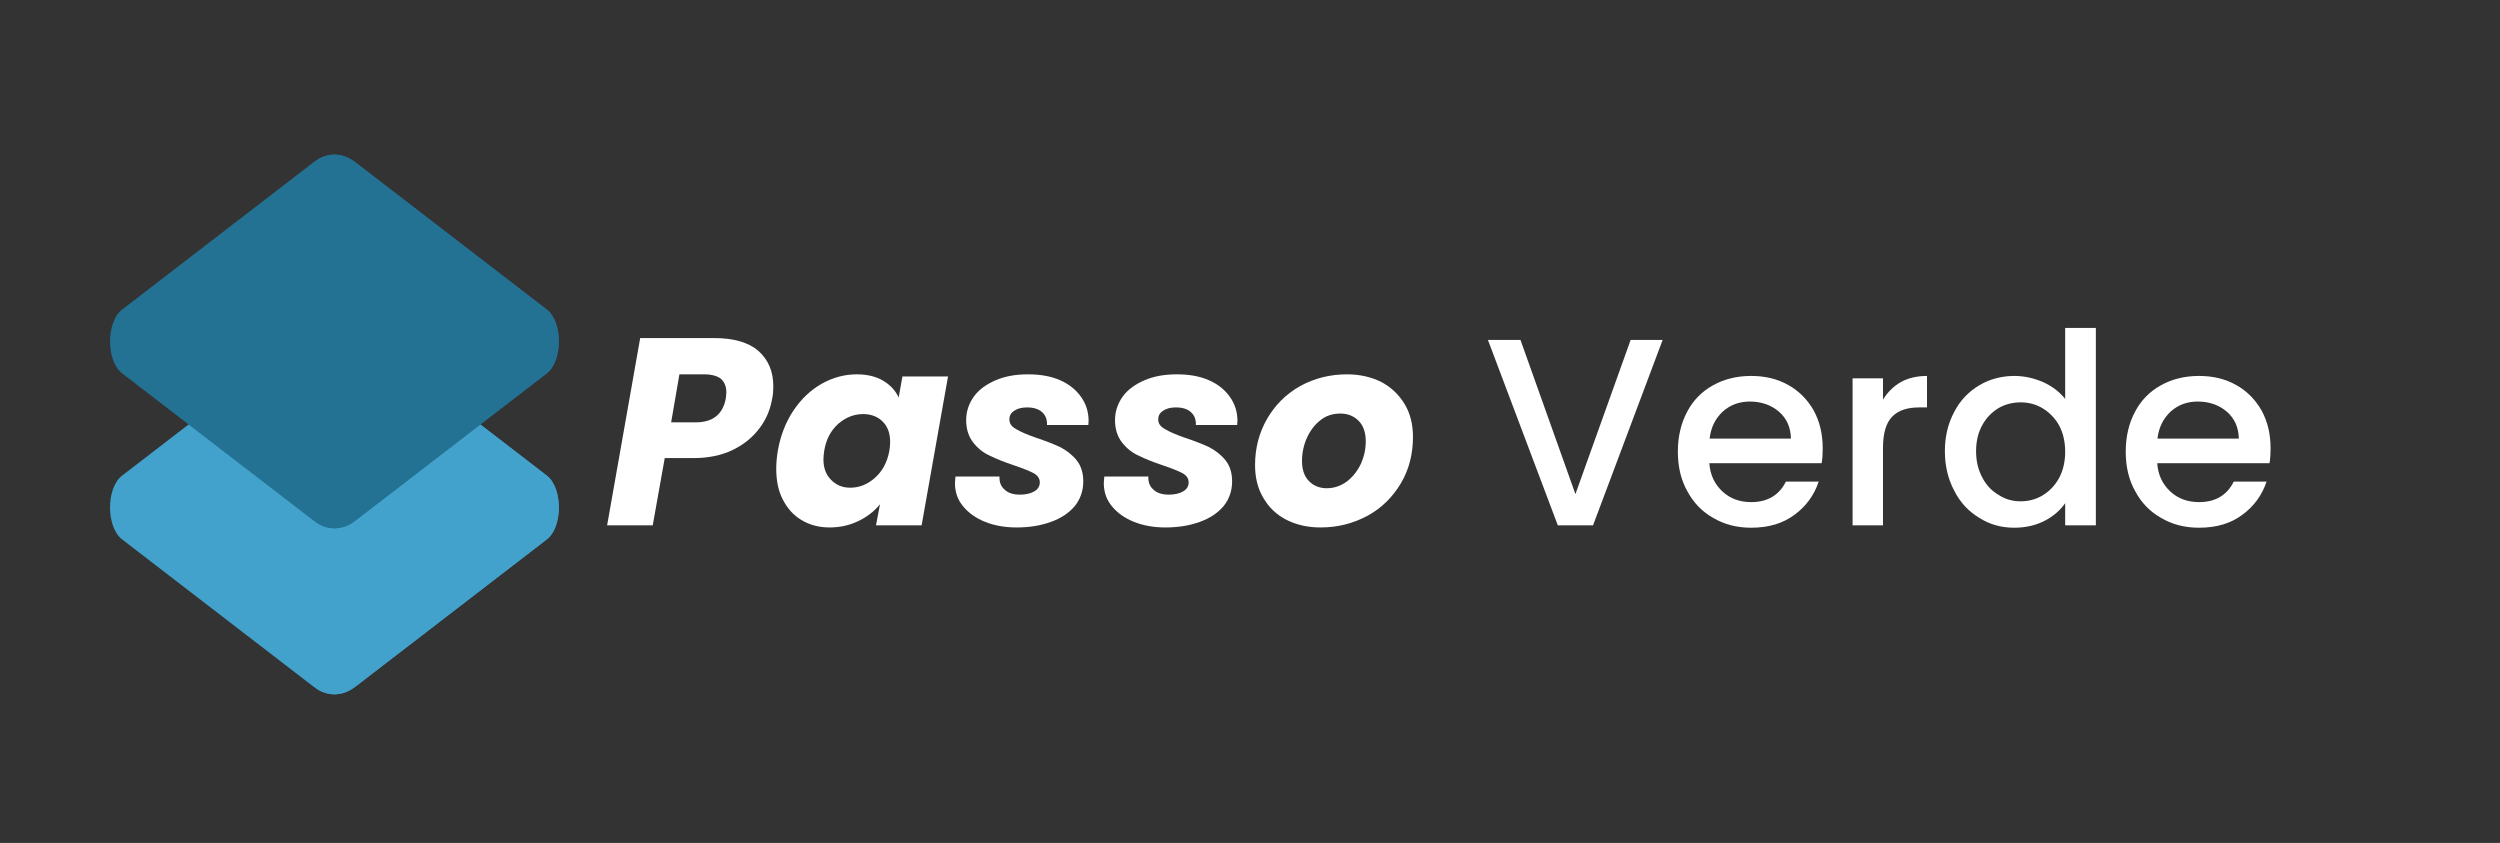
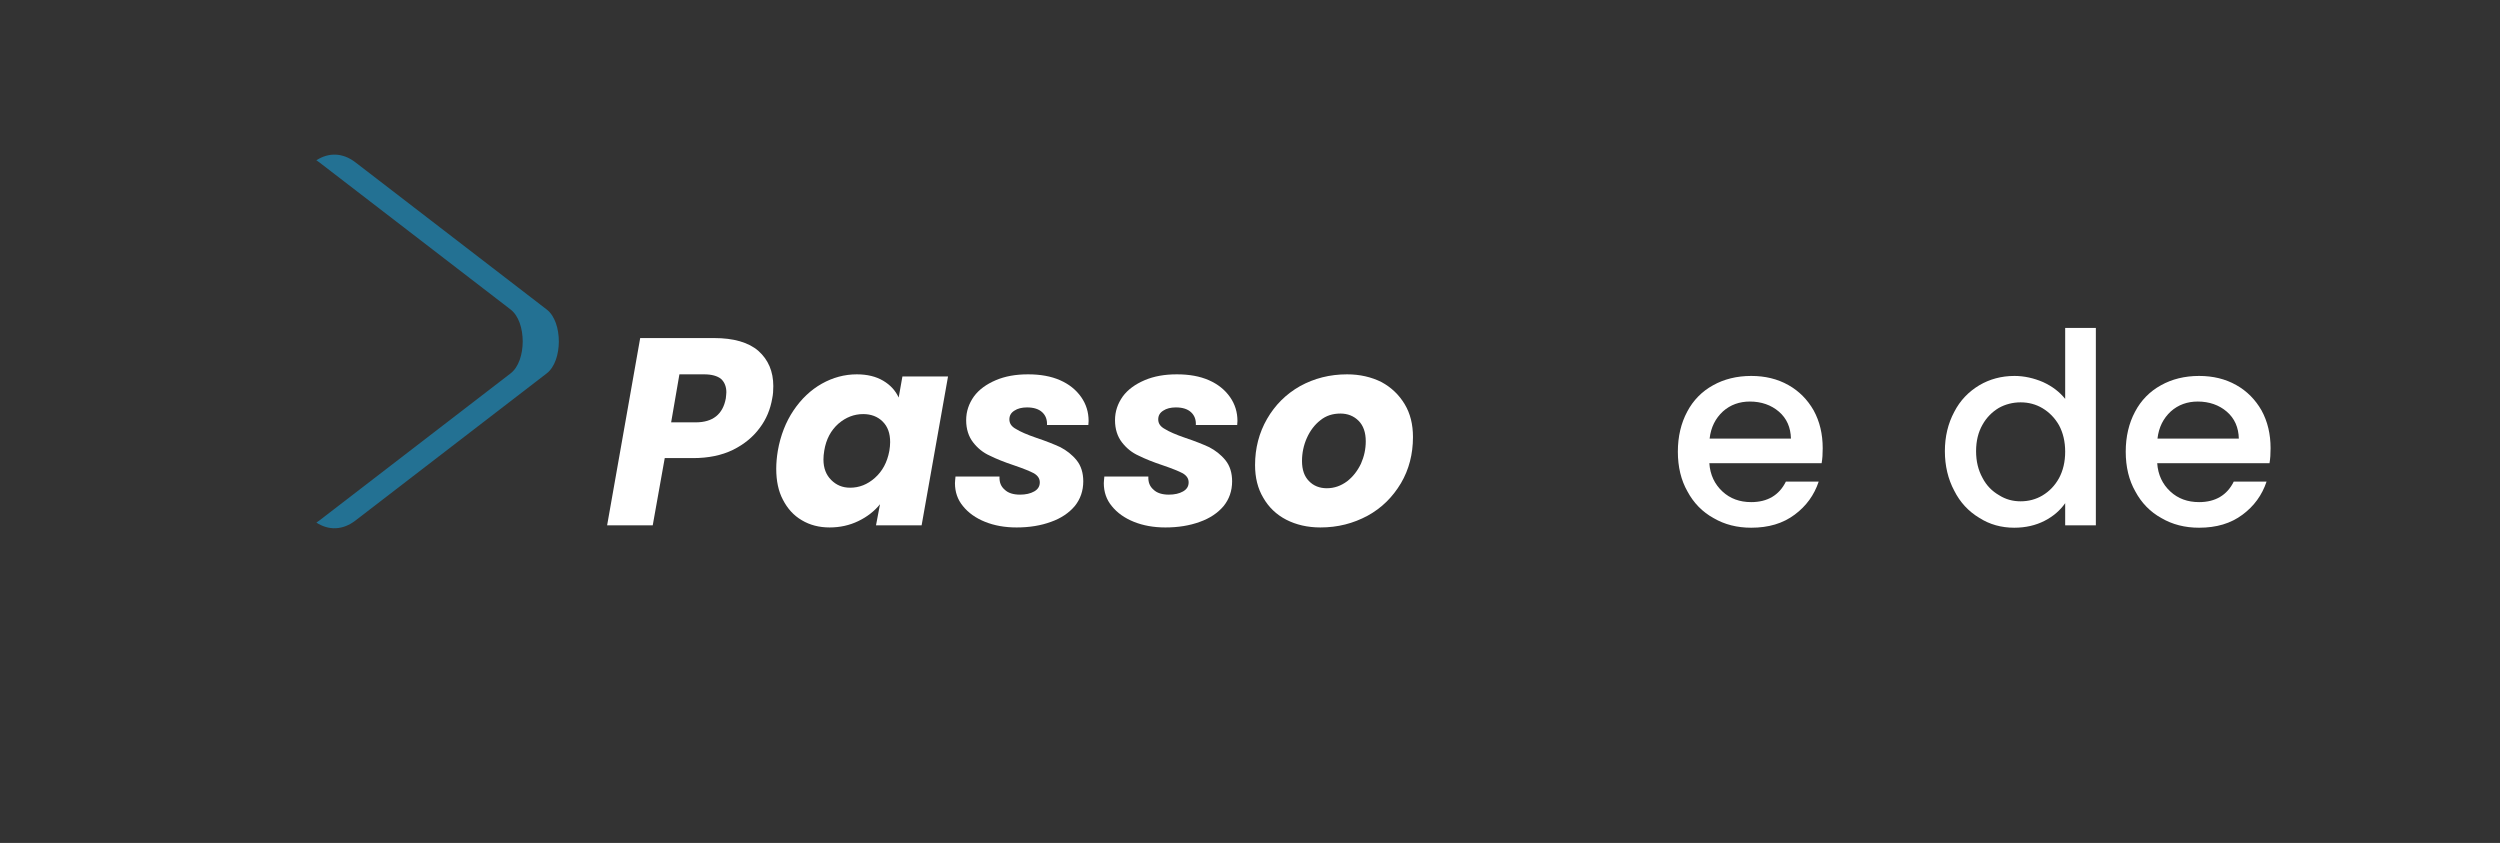
<svg xmlns="http://www.w3.org/2000/svg" width="100%" height="100%" viewBox="0 0 1041 351" version="1.1" xml:space="preserve" style="fill-rule:evenodd;clip-rule:evenodd;stroke-linejoin:round;stroke-miterlimit:1.414;">
  <rect x="0" y="0" width="1041" height="351" fill="#333333" stroke="none" />
  <g transform="matrix(1,0,0,1,35.433,35.433)">
    <g transform="matrix(1.481,0,0,1.481,155.128,-91.577)">
      <g transform="matrix(75,0,0,75,41.203,185.609)">
        <path d="M0.63,-0.476C0.623,-0.435 0.608,-0.398 0.583,-0.365C0.558,-0.331 0.525,-0.304 0.483,-0.283C0.44,-0.262 0.39,-0.252 0.333,-0.252L0.227,-0.252L0.182,0L0.011,0L0.135,-0.702L0.412,-0.702C0.485,-0.702 0.541,-0.686 0.578,-0.654C0.615,-0.621 0.634,-0.577 0.634,-0.522C0.634,-0.505 0.633,-0.49 0.63,-0.476ZM0.343,-0.386C0.407,-0.386 0.445,-0.416 0.456,-0.476C0.457,-0.487 0.458,-0.494 0.458,-0.499C0.458,-0.52 0.451,-0.537 0.438,-0.549C0.424,-0.56 0.403,-0.566 0.375,-0.566L0.282,-0.566L0.251,-0.386L0.343,-0.386Z" style="fill:white;fill-rule:nonzero;" />
      </g>
      <g transform="matrix(75,0,0,75,88.003,185.609)">
        <path d="M0.027,-0.28C0.037,-0.337 0.057,-0.388 0.086,-0.431C0.115,-0.474 0.151,-0.508 0.192,-0.531C0.233,-0.554 0.277,-0.566 0.323,-0.566C0.362,-0.566 0.395,-0.558 0.422,-0.542C0.449,-0.526 0.468,-0.505 0.48,-0.479L0.494,-0.558L0.665,-0.558L0.566,0L0.395,0L0.41,-0.079C0.389,-0.053 0.362,-0.032 0.329,-0.016C0.296,0 0.26,0.008 0.221,0.008C0.182,0.008 0.147,-0.001 0.117,-0.019C0.086,-0.037 0.063,-0.063 0.046,-0.096C0.029,-0.128 0.021,-0.167 0.021,-0.212C0.021,-0.233 0.023,-0.256 0.027,-0.28ZM0.445,-0.279C0.447,-0.291 0.448,-0.302 0.448,-0.312C0.448,-0.345 0.439,-0.37 0.42,-0.389C0.401,-0.408 0.376,-0.417 0.347,-0.417C0.313,-0.417 0.282,-0.405 0.254,-0.381C0.226,-0.356 0.208,-0.323 0.201,-0.28C0.199,-0.268 0.198,-0.257 0.198,-0.247C0.198,-0.214 0.208,-0.189 0.227,-0.17C0.246,-0.151 0.269,-0.141 0.298,-0.141C0.332,-0.141 0.363,-0.153 0.391,-0.178C0.419,-0.203 0.437,-0.236 0.445,-0.279Z" style="fill:white;fill-rule:nonzero;" />
      </g>
      <g transform="matrix(75,0,0,75,138.928,185.609)">
        <path d="M0.243,0.008C0.199,0.008 0.16,0.001 0.125,-0.013C0.09,-0.027 0.062,-0.047 0.042,-0.072C0.022,-0.096 0.012,-0.125 0.012,-0.158C0.012,-0.163 0.013,-0.171 0.014,-0.183L0.179,-0.183C0.178,-0.162 0.184,-0.146 0.198,-0.134C0.211,-0.121 0.231,-0.115 0.256,-0.115C0.277,-0.115 0.295,-0.119 0.309,-0.127C0.323,-0.135 0.33,-0.146 0.33,-0.161C0.33,-0.175 0.323,-0.186 0.308,-0.195C0.293,-0.203 0.268,-0.213 0.233,-0.225C0.197,-0.237 0.167,-0.249 0.143,-0.261C0.118,-0.272 0.097,-0.289 0.08,-0.311C0.063,-0.333 0.054,-0.361 0.054,-0.394C0.054,-0.427 0.064,-0.456 0.083,-0.483C0.102,-0.509 0.13,-0.529 0.165,-0.544C0.2,-0.559 0.24,-0.566 0.286,-0.566C0.332,-0.566 0.372,-0.559 0.406,-0.544C0.44,-0.529 0.466,-0.508 0.485,-0.481C0.504,-0.454 0.513,-0.424 0.513,-0.391L0.512,-0.376L0.357,-0.376C0.358,-0.396 0.352,-0.412 0.339,-0.424C0.326,-0.436 0.307,-0.442 0.282,-0.442C0.263,-0.442 0.247,-0.438 0.235,-0.43C0.222,-0.422 0.216,-0.411 0.216,-0.397C0.216,-0.382 0.224,-0.37 0.241,-0.361C0.257,-0.351 0.282,-0.34 0.317,-0.328C0.353,-0.316 0.383,-0.304 0.407,-0.293C0.43,-0.281 0.451,-0.265 0.468,-0.244C0.485,-0.223 0.493,-0.196 0.493,-0.165C0.493,-0.129 0.482,-0.098 0.461,-0.072C0.439,-0.046 0.409,-0.026 0.372,-0.013C0.334,0.001 0.291,0.008 0.243,0.008Z" style="fill:white;fill-rule:nonzero;" />
      </g>
      <g transform="matrix(75,0,0,75,180.778,185.609)">
        <path d="M0.243,0.008C0.199,0.008 0.16,0.001 0.125,-0.013C0.09,-0.027 0.062,-0.047 0.042,-0.072C0.022,-0.096 0.012,-0.125 0.012,-0.158C0.012,-0.163 0.013,-0.171 0.014,-0.183L0.179,-0.183C0.178,-0.162 0.184,-0.146 0.198,-0.134C0.211,-0.121 0.231,-0.115 0.256,-0.115C0.277,-0.115 0.295,-0.119 0.309,-0.127C0.323,-0.135 0.33,-0.146 0.33,-0.161C0.33,-0.175 0.323,-0.186 0.308,-0.195C0.293,-0.203 0.268,-0.213 0.233,-0.225C0.197,-0.237 0.167,-0.249 0.143,-0.261C0.118,-0.272 0.097,-0.289 0.08,-0.311C0.063,-0.333 0.054,-0.361 0.054,-0.394C0.054,-0.427 0.064,-0.456 0.083,-0.483C0.102,-0.509 0.13,-0.529 0.165,-0.544C0.2,-0.559 0.24,-0.566 0.286,-0.566C0.332,-0.566 0.372,-0.559 0.406,-0.544C0.44,-0.529 0.466,-0.508 0.485,-0.481C0.504,-0.454 0.513,-0.424 0.513,-0.391L0.512,-0.376L0.357,-0.376C0.358,-0.396 0.352,-0.412 0.339,-0.424C0.326,-0.436 0.307,-0.442 0.282,-0.442C0.263,-0.442 0.247,-0.438 0.235,-0.43C0.222,-0.422 0.216,-0.411 0.216,-0.397C0.216,-0.382 0.224,-0.37 0.241,-0.361C0.257,-0.351 0.282,-0.34 0.317,-0.328C0.353,-0.316 0.383,-0.304 0.407,-0.293C0.43,-0.281 0.451,-0.265 0.468,-0.244C0.485,-0.223 0.493,-0.196 0.493,-0.165C0.493,-0.129 0.482,-0.098 0.461,-0.072C0.439,-0.046 0.409,-0.026 0.372,-0.013C0.334,0.001 0.291,0.008 0.243,0.008Z" style="fill:white;fill-rule:nonzero;" />
      </g>
      <g transform="matrix(75,0,0,75,222.628,185.609)">
        <path d="M0.266,0.008C0.218,0.008 0.175,-0.002 0.138,-0.021C0.101,-0.04 0.072,-0.068 0.052,-0.103C0.031,-0.138 0.021,-0.179 0.021,-0.226C0.021,-0.289 0.036,-0.347 0.066,-0.399C0.096,-0.451 0.137,-0.492 0.19,-0.522C0.243,-0.551 0.301,-0.566 0.366,-0.566C0.414,-0.566 0.457,-0.556 0.495,-0.537C0.532,-0.517 0.561,-0.489 0.582,-0.454C0.603,-0.419 0.613,-0.378 0.613,-0.331C0.613,-0.267 0.598,-0.209 0.568,-0.158C0.537,-0.106 0.496,-0.065 0.443,-0.036C0.389,-0.007 0.331,0.008 0.266,0.008ZM0.29,-0.139C0.318,-0.139 0.343,-0.148 0.366,-0.165C0.388,-0.182 0.405,-0.204 0.418,-0.231C0.43,-0.258 0.436,-0.286 0.436,-0.315C0.436,-0.348 0.427,-0.374 0.409,-0.392C0.391,-0.41 0.368,-0.419 0.341,-0.419C0.312,-0.419 0.287,-0.411 0.266,-0.394C0.244,-0.377 0.227,-0.354 0.215,-0.327C0.203,-0.3 0.197,-0.271 0.197,-0.241C0.197,-0.208 0.206,-0.183 0.223,-0.166C0.24,-0.148 0.263,-0.139 0.29,-0.139Z" style="fill:white;fill-rule:nonzero;" />
      </g>
      <g transform="matrix(75,0,0,75,288.253,185.609)">
-         <path d="M0.674,-0.695L0.413,0L0.281,0L0.019,-0.695L0.141,-0.695L0.347,-0.117L0.554,-0.695L0.674,-0.695Z" style="fill:white;fill-rule:nonzero;" />
-       </g>
+         </g>
      <g transform="matrix(75,0,0,75,340.303,185.609)">
        <path d="M0.58,-0.289C0.58,-0.268 0.579,-0.25 0.576,-0.233L0.155,-0.233C0.158,-0.189 0.175,-0.154 0.204,-0.127C0.233,-0.1 0.269,-0.087 0.312,-0.087C0.373,-0.087 0.417,-0.113 0.442,-0.164L0.565,-0.164C0.548,-0.113 0.518,-0.072 0.475,-0.04C0.431,-0.007 0.377,0.009 0.312,0.009C0.259,0.009 0.212,-0.003 0.171,-0.027C0.129,-0.05 0.096,-0.084 0.073,-0.127C0.049,-0.169 0.037,-0.219 0.037,-0.276C0.037,-0.333 0.049,-0.383 0.072,-0.426C0.094,-0.468 0.127,-0.502 0.169,-0.525C0.21,-0.548 0.258,-0.56 0.312,-0.56C0.364,-0.56 0.41,-0.549 0.451,-0.526C0.492,-0.503 0.523,-0.471 0.546,-0.431C0.569,-0.389 0.58,-0.342 0.58,-0.289ZM0.461,-0.325C0.46,-0.367 0.445,-0.401 0.416,-0.426C0.387,-0.451 0.35,-0.464 0.307,-0.464C0.268,-0.464 0.234,-0.452 0.206,-0.427C0.178,-0.401 0.161,-0.368 0.156,-0.325L0.461,-0.325Z" style="fill:white;fill-rule:nonzero;" />
      </g>
      <g transform="matrix(75,0,0,75,386.578,185.609)">
-         <path d="M0.189,-0.471C0.206,-0.499 0.228,-0.521 0.256,-0.537C0.283,-0.552 0.316,-0.56 0.354,-0.56L0.354,-0.442L0.325,-0.442C0.28,-0.442 0.247,-0.431 0.224,-0.408C0.201,-0.385 0.189,-0.346 0.189,-0.29L0.189,0L0.075,0L0.075,-0.551L0.189,-0.551L0.189,-0.471Z" style="fill:white;fill-rule:nonzero;" />
-       </g>
+         </g>
      <g transform="matrix(75,0,0,75,415.378,185.609)">
        <path d="M0.037,-0.278C0.037,-0.333 0.049,-0.382 0.072,-0.425C0.094,-0.468 0.126,-0.501 0.166,-0.525C0.205,-0.548 0.249,-0.56 0.298,-0.56C0.334,-0.56 0.37,-0.552 0.405,-0.537C0.44,-0.521 0.467,-0.5 0.488,-0.474L0.488,-0.74L0.603,-0.74L0.603,0L0.488,0L0.488,-0.083C0.469,-0.056 0.444,-0.034 0.411,-0.017C0.378,0 0.34,0.009 0.297,0.009C0.249,0.009 0.205,-0.003 0.166,-0.028C0.126,-0.052 0.094,-0.086 0.072,-0.13C0.049,-0.173 0.037,-0.223 0.037,-0.278ZM0.488,-0.276C0.488,-0.314 0.48,-0.347 0.465,-0.375C0.449,-0.403 0.428,-0.424 0.403,-0.439C0.378,-0.454 0.35,-0.461 0.321,-0.461C0.292,-0.461 0.264,-0.454 0.239,-0.44C0.214,-0.425 0.193,-0.404 0.178,-0.377C0.162,-0.349 0.154,-0.316 0.154,-0.278C0.154,-0.24 0.162,-0.207 0.178,-0.178C0.193,-0.149 0.214,-0.128 0.24,-0.113C0.265,-0.097 0.292,-0.09 0.321,-0.09C0.35,-0.09 0.378,-0.097 0.403,-0.112C0.428,-0.127 0.449,-0.148 0.465,-0.177C0.48,-0.205 0.488,-0.238 0.488,-0.276Z" style="fill:white;fill-rule:nonzero;" />
      </g>
      <g transform="matrix(75,0,0,75,466.228,185.609)">
        <path d="M0.58,-0.289C0.58,-0.268 0.579,-0.25 0.576,-0.233L0.155,-0.233C0.158,-0.189 0.175,-0.154 0.204,-0.127C0.233,-0.1 0.269,-0.087 0.312,-0.087C0.373,-0.087 0.417,-0.113 0.442,-0.164L0.565,-0.164C0.548,-0.113 0.518,-0.072 0.475,-0.04C0.431,-0.007 0.377,0.009 0.312,0.009C0.259,0.009 0.212,-0.003 0.171,-0.027C0.129,-0.05 0.096,-0.084 0.073,-0.127C0.049,-0.169 0.037,-0.219 0.037,-0.276C0.037,-0.333 0.049,-0.383 0.072,-0.426C0.094,-0.468 0.127,-0.502 0.169,-0.525C0.21,-0.548 0.258,-0.56 0.312,-0.56C0.364,-0.56 0.41,-0.549 0.451,-0.526C0.492,-0.503 0.523,-0.471 0.546,-0.431C0.569,-0.389 0.58,-0.342 0.58,-0.289ZM0.461,-0.325C0.46,-0.367 0.445,-0.401 0.416,-0.426C0.387,-0.451 0.35,-0.464 0.307,-0.464C0.268,-0.464 0.234,-0.452 0.206,-0.427C0.178,-0.401 0.161,-0.368 0.156,-0.325L0.461,-0.325Z" style="fill:white;fill-rule:nonzero;" />
      </g>
    </g>
    <g transform="matrix(0.365,0,0,0.622,10.387,-64.78)">
-       <path d="M232.117,267.001L13.75,365.581C-4.583,373.857 -4.583,400 13.75,408.276L232.117,506.856C247.307,513.714 264.694,513.714 279.884,506.856L498.251,408.276C516.584,400 516.584,373.857 498.251,365.581L279.884,267.001C264.693,260.143 247.307,260.143 232.117,267.001Z" style="fill:rgb(66,162,204);fill-rule:nonzero;" />
-       <path d="M498.25,365.581L279.883,267.001C265.774,260.632 249.774,260.188 235.396,265.65C236.498,266.069 237.594,266.513 238.676,267.001L457.043,365.581C475.376,373.857 475.376,400 457.043,408.276L238.676,506.856C237.594,507.344 236.499,507.788 235.396,508.207C249.774,513.669 265.774,513.225 279.883,506.856L498.25,408.276C516.583,400 516.583,373.857 498.25,365.581Z" style="fill:rgb(66,162,204);fill-rule:nonzero;" />
-       <path d="M232.117,155.833L13.75,254.413C-4.583,262.689 -4.583,288.832 13.75,297.108L232.117,395.688C247.307,402.546 264.694,402.546 279.884,395.688L498.251,297.108C516.584,288.832 516.584,262.689 498.251,254.413L372.331,197.567L279.884,155.833C264.693,148.976 247.307,148.976 232.117,155.833Z" style="fill:rgb(35,113,147);fill-rule:nonzero;" />
      <path d="M498.25,254.413L279.883,155.833C265.774,149.464 249.774,149.02 235.396,154.482C236.498,154.901 237.594,155.345 238.676,155.833L457.043,254.413C475.376,262.689 475.376,288.832 457.043,297.108L238.676,395.688C237.594,396.176 236.499,396.62 235.396,397.039C249.774,402.501 265.774,402.057 279.883,395.688L498.25,297.108C516.583,288.832 516.583,262.69 498.25,254.413Z" style="fill:rgb(35,113,147);fill-rule:nonzero;" />
    </g>
  </g>
</svg>